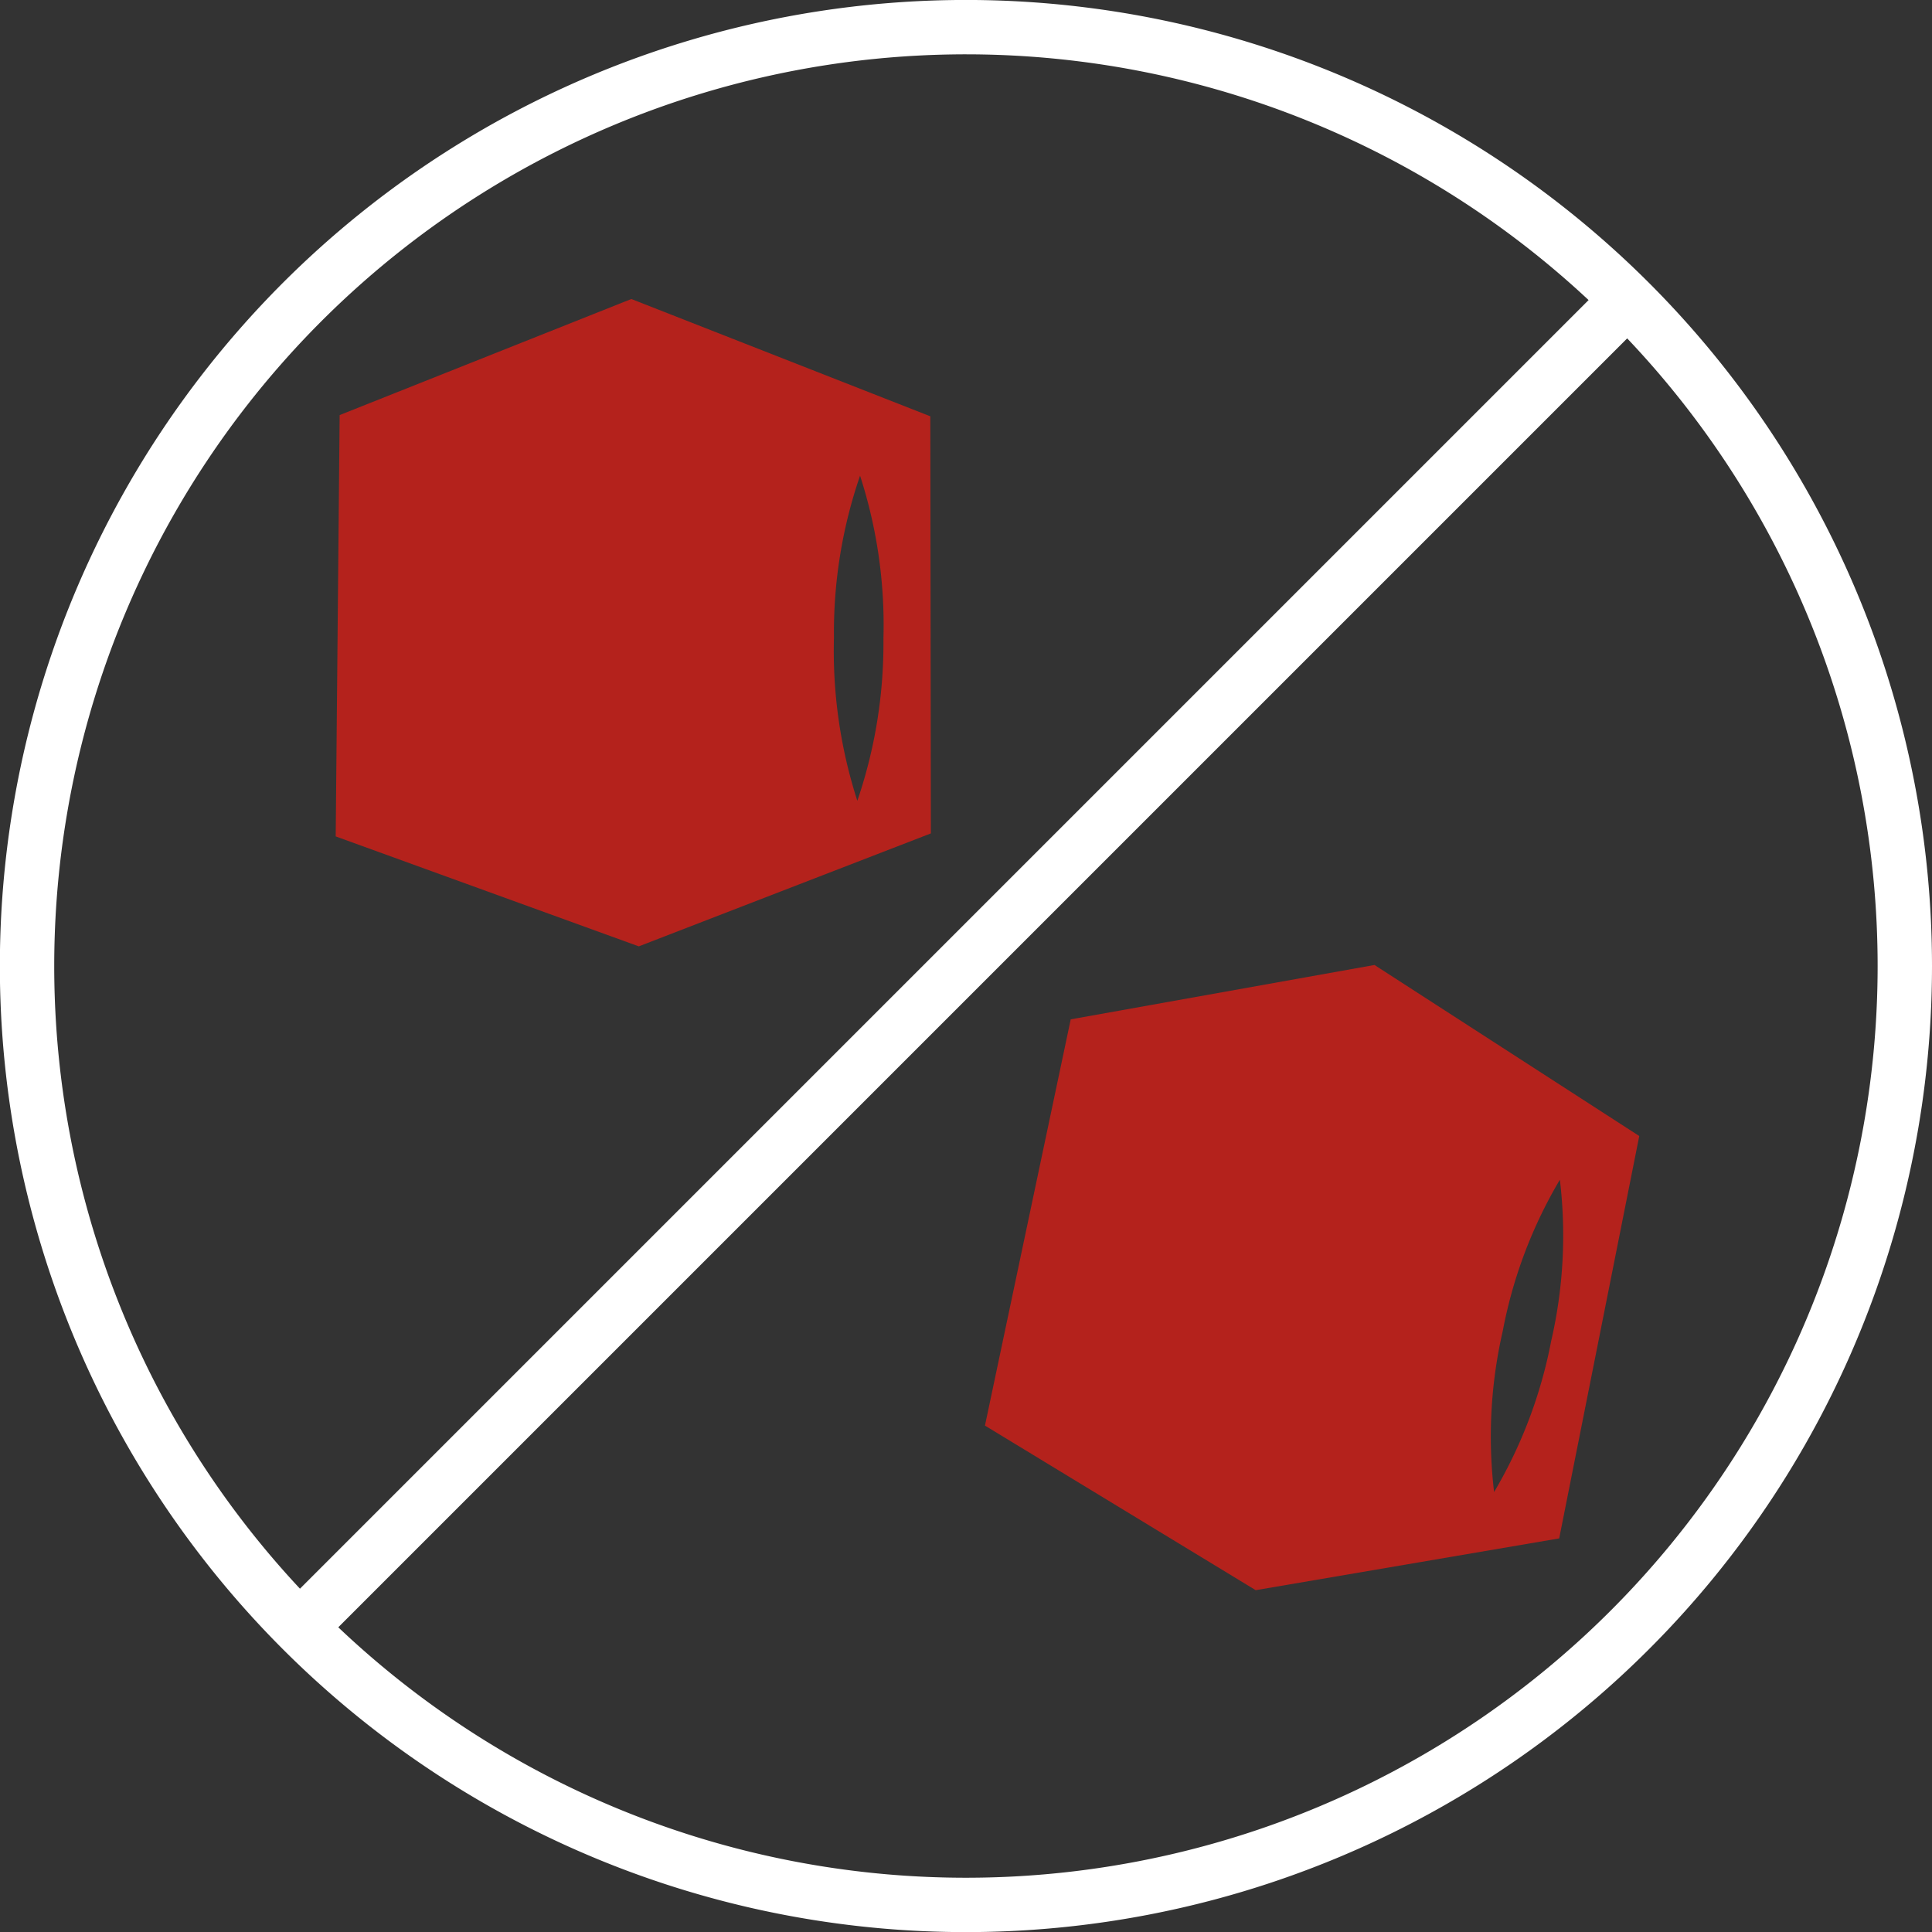
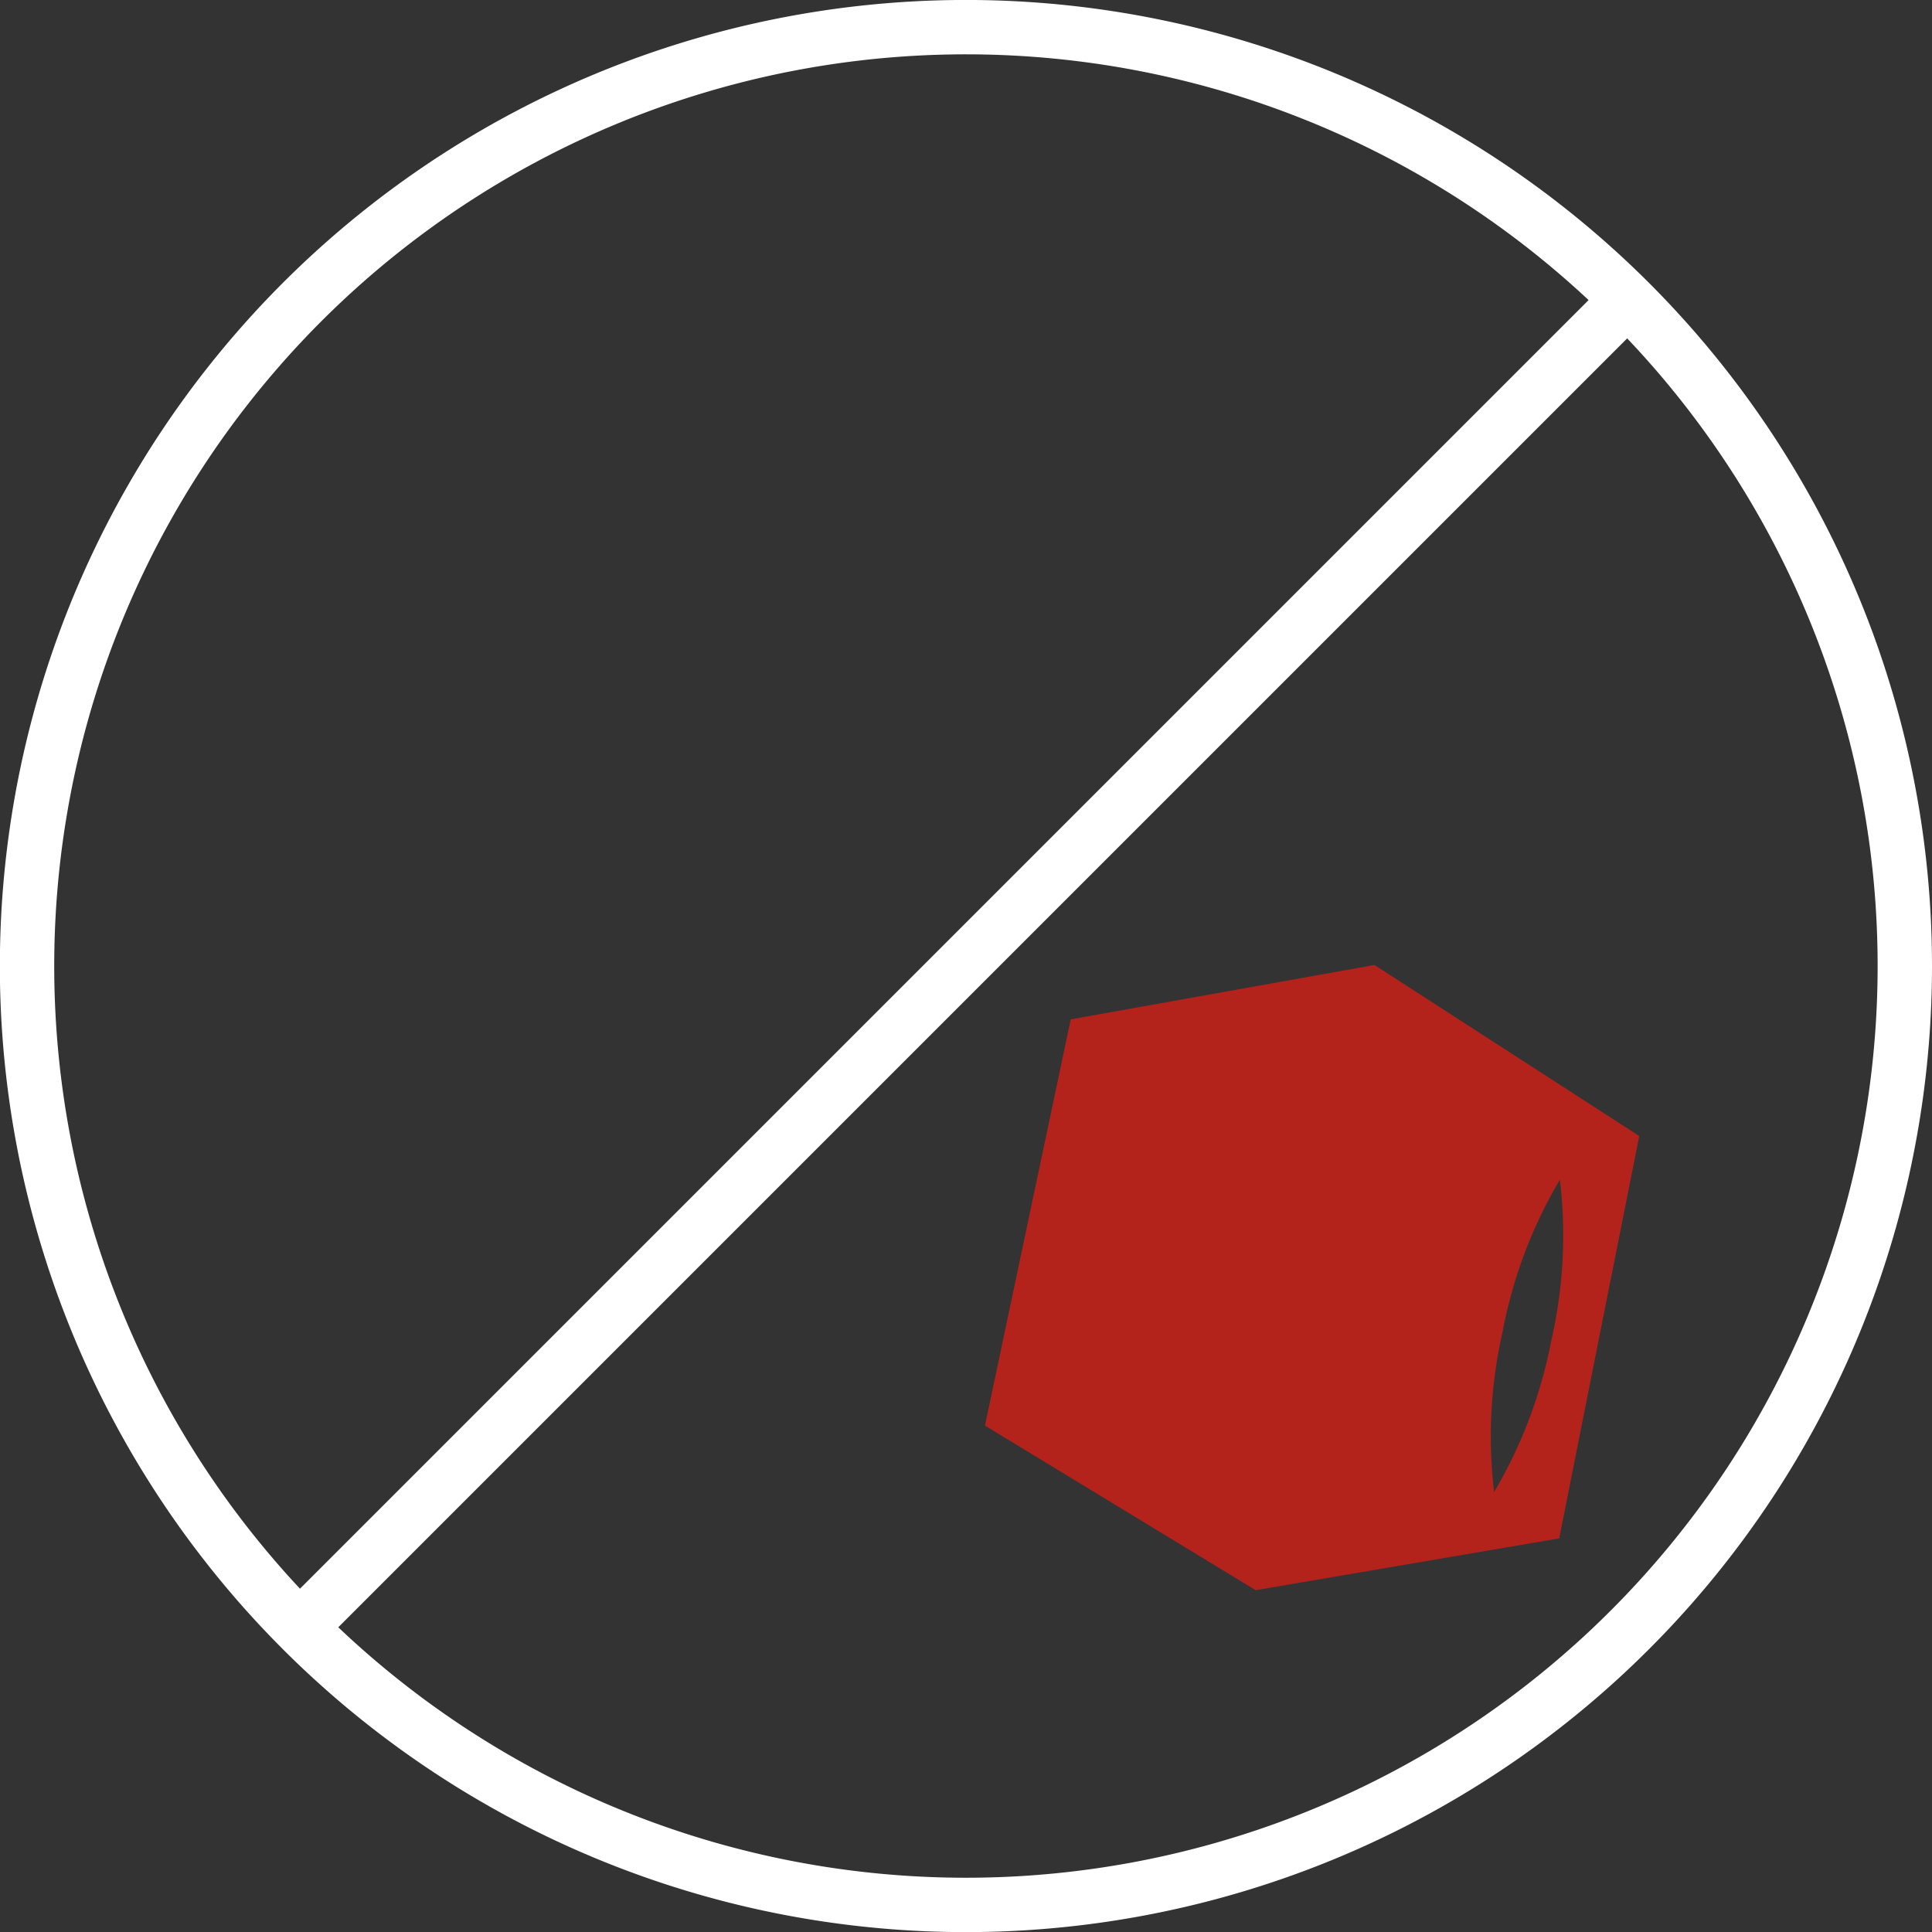
<svg xmlns="http://www.w3.org/2000/svg" viewBox="0 0 142.15 142.15">
  <rect x="0" y="0" width="142.15" height="142.15" fill="#333333" stroke="none" />
  <defs>
    <style>.cls-1{fill:#b4221c;}.cls-2{fill:none;stroke:#fff;stroke-miterlimit:10;stroke-width:4px;}</style>
  </defs>
  <g id="Layer_2" data-name="Layer 2">
    <g id="Layer_1-2" data-name="Layer 1">
      <path class="cls-1" d="M120.61,83.59l-5.89,29.6L92.39,117h0L72.47,104.89,78.78,75l0,0L101.13,71l19.49,12.59Zm-6.48,15.08a34.54,34.54,0,0,0,.64-11.87,34.37,34.37,0,0,0-4.2,11.12,34.75,34.75,0,0,0-.64,11.86A34.69,34.69,0,0,0,114.13,98.67Z" />
-       <path class="cls-1" d="M68.49,61.32,47,69.63h0L24.7,61.54l.29-31,0,0L46.45,22l22,8.63h0ZM65,47a35.66,35.66,0,0,0-1.72-12,35.41,35.41,0,0,0-1.92,11.92,35.92,35.92,0,0,0,1.72,12A35.91,35.91,0,0,0,65,47Z" />
      <path class="cls-2" d="M140.15,71.08a69.08,69.08,0,1,1-18.92-47.5A69.07,69.07,0,0,1,140.15,71.08Z" />
      <line class="cls-2" x1="23.02" y1="118.77" x2="119.13" y2="22.66" />
    </g>
  </g>
</svg>